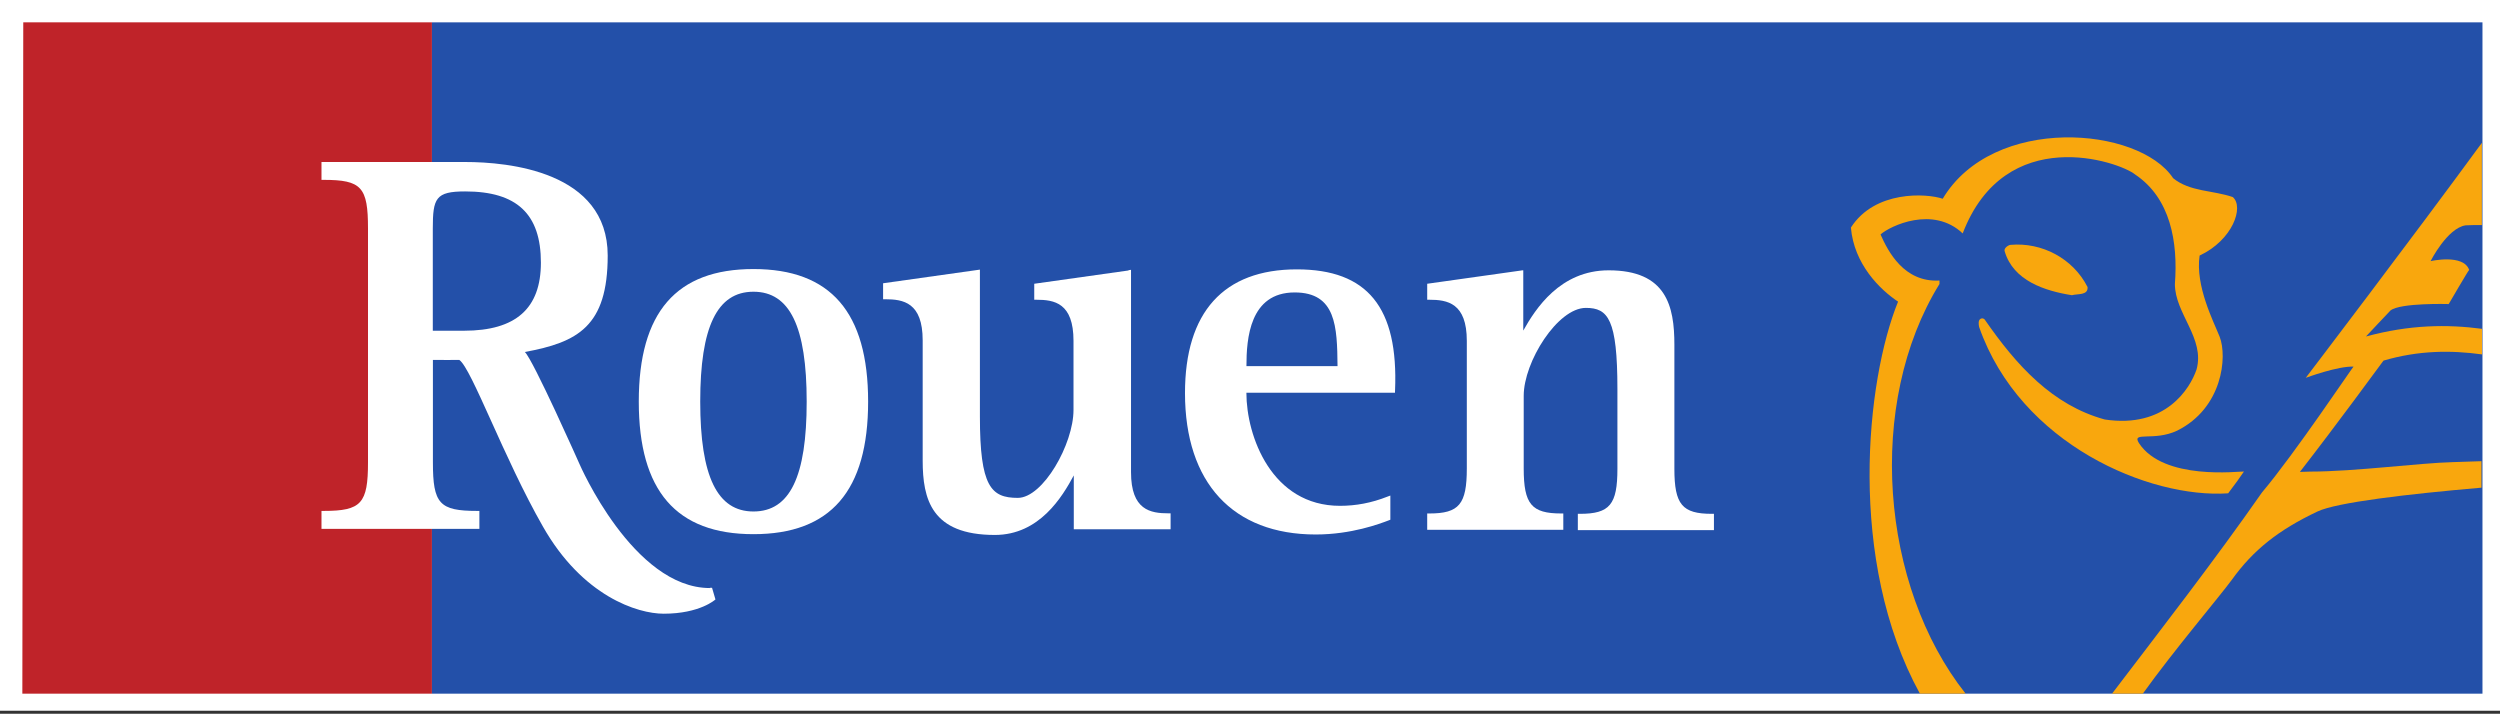
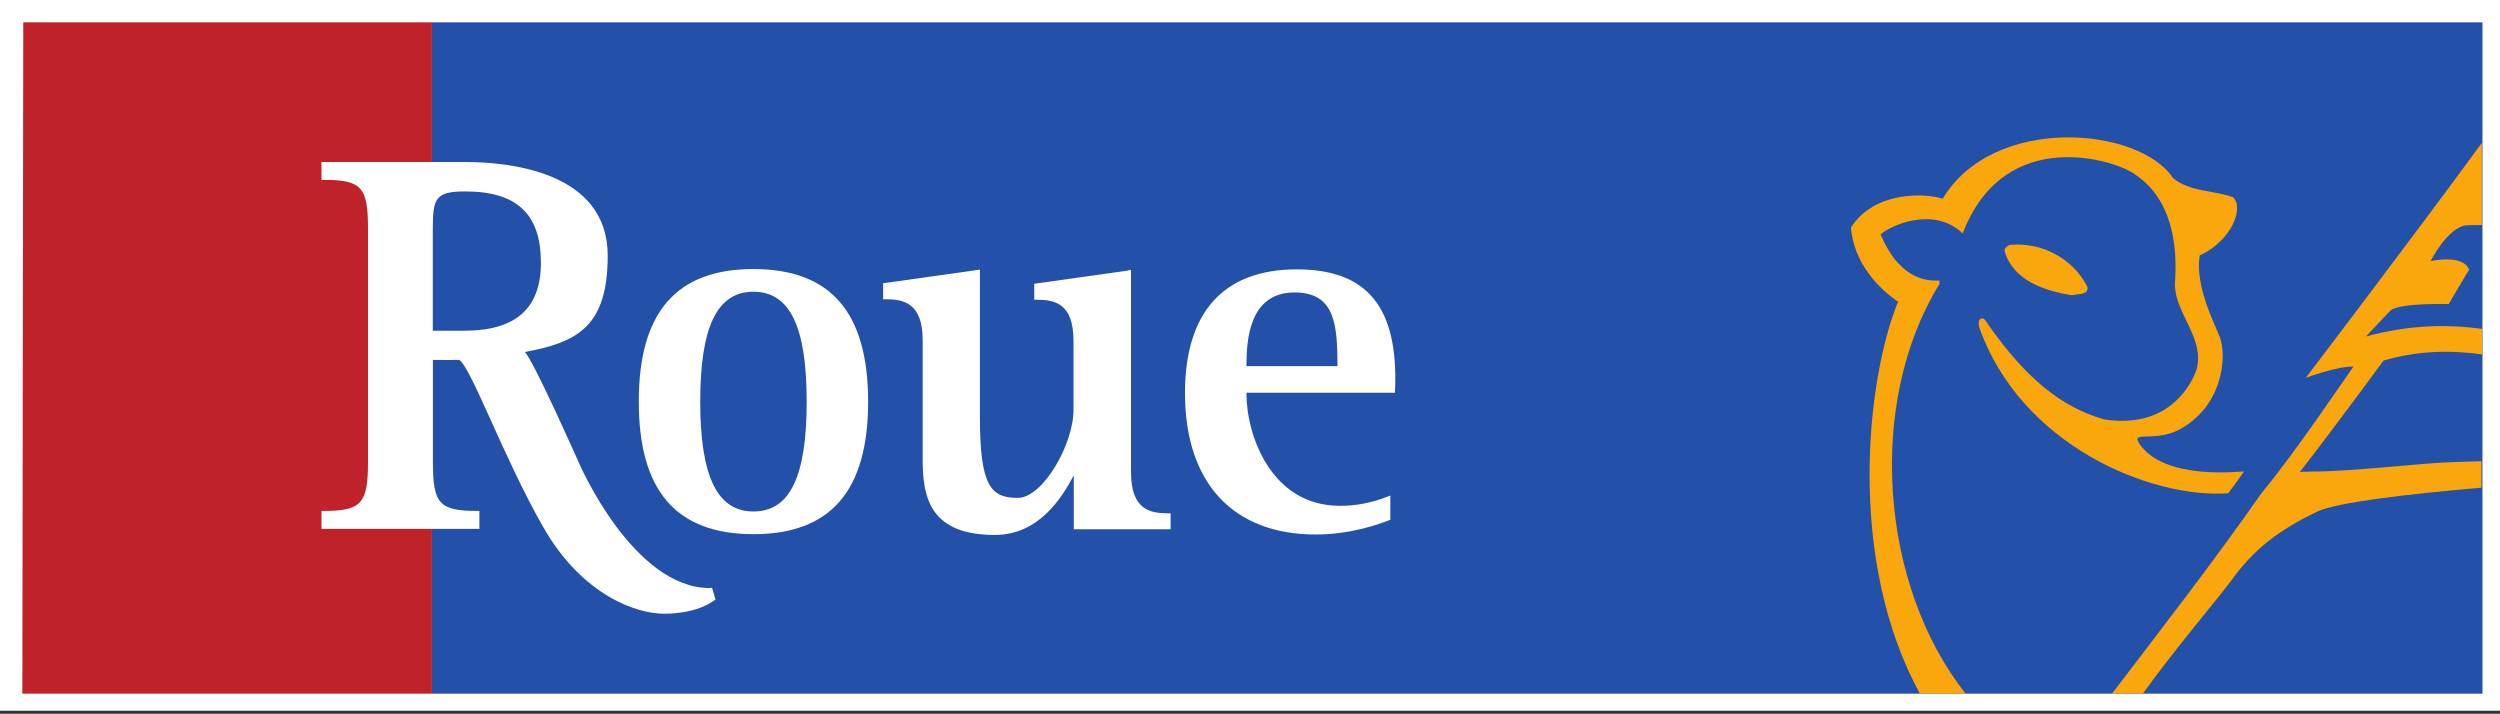
<svg xmlns="http://www.w3.org/2000/svg" xmlns:ns1="http://sodipodi.sourceforge.net/DTD/sodipodi-0.dtd" xmlns:ns2="http://www.inkscape.org/namespaces/inkscape" xml:space="preserve" height="32" viewBox="0 0 111.971 31.944" width="112" version="1.1" id="svg51" ns1:docname="logo.svg" ns2:version="1.2.2 (b0a8486541, 2022-12-01)">
  <rect x="0" y="0" width="111.971" height="31.944" fill="#333333" stroke="none" />
  <ns1:namedview id="namedview53" pagecolor="#ffffff" bordercolor="#000000" borderopacity="0.25" ns2:showpageshadow="2" ns2:pageopacity="0.0" ns2:pagecheckerboard="0" ns2:deskcolor="#d1d1d1" showgrid="false" showguides="true" ns2:zoom="9.8800333" ns2:cx="97.469307" ns2:cy="54.554472" ns2:window-width="3840" ns2:window-height="2091" ns2:window-x="0" ns2:window-y="0" ns2:window-maximized="1" ns2:current-layer="svg51" />
  <defs id="defs5">
    <clipPath id="a" clipPathUnits="userSpaceOnUse">
      <path d="M 0,595 H 842 V 0 H 0 Z" id="path2" />
    </clipPath>
  </defs>
  <path d="M 111.971,31.809 H 0 V -0.183 h 111.971 z" fill="#ffffff" id="path7" style="stroke-width:0.162" />
  <g id="g352" transform="matrix(0.128,0,0,0.127,0.274,0.501)">
    <g transform="matrix(1.25,0,0,-1.25,6,5)" id="g11">
-       <path d="M 0,1 -0.258,-188.4 H 114.4 V 1 Z" fill="#bf2329" id="path9" ns1:nodetypes="ccccc" />
+       <path d="M 0,1 -0.258,-188.4 H 114.4 V 1 " fill="#bf2329" id="path9" ns1:nodetypes="ccccc" />
    </g>
    <path d="M 149,240.5 H 866.5 V 3.75 H 149 Z" fill="#2350a9" id="path13" ns1:nodetypes="ccccc" style="stroke-width:1.25" />
    <g clip-path="url(#a)" id="g47" transform="matrix(1.25,0,0,-1.25,-106,525)">
      <g transform="translate(294,279)" id="g17">
        <path d="m 0,0 c -10.1,0 -14.9,9.84 -14.9,31 0,21.1 4.73,31 14.9,31 C 10.17,62 14.9,52.17 14.9,31 14.9,9.83 10.2,0 0,0 M 0,68.4 C -21.6,68.4 -32.1,56.2 -32.1,31 -32.1,5.8 -21.6,-6.4 0,-6.4 21.6,-6.4 32.1,5.8 32.1,31 32.1,56.2 21.6,68.4 0,68.4" fill="#ffffff" id="path15" />
      </g>
      <g transform="translate(399,347)" id="g21">
        <path d="m 0,0 -26.4,-3.75 v -4.51 h 0.59 c 5.05,0 10.4,-0.901 10.4,-11.6 v -19.5 c 0,-9.58 -8.51,-24.8 -15.6,-24.8 -7.48,0 -10.6,3.18 -10.6,22.9 v 41.5 l -27.1,-3.85 v -4.51 h 0.582 c 5.06,0 10.5,-0.901 10.5,-11.6 v -33.9 c 0,-10.9 2.45,-21 20.2,-21 12.5,0 18.9,10.8 22.1,16.8 v -15.2 h 27.1 v 4.5 H 11.19 c -5.06,0 -10.5,0.9 -10.5,11.6 v 57.1 l -0.7,-0.1 z" fill="#ffffff" id="path19" />
      </g>
      <g transform="translate(509,347)" id="g25">
-         <path d="m 0,0 -26.4,-3.75 v -4.51 h 0.588 c 5.05,0 10.5,-0.901 10.5,-11.6 v -36 c 0,-10.1 -2.15,-12.7 -10.5,-12.7 H -26.4 v -4.6 h 38.1 v 4.6 h -0.584 c -8.31,0 -10.5,2.61 -10.5,12.7 v 20.5 c 0,9.59 9.48,24.8 17.4,24.8 6.22,0 8.83,-3.18 8.83,-22.9 v -22.5 c 0,-10.1 -2.15,-12.7 -10.5,-12.7 h -0.581 v -4.6 h 38.1 v 4.6 h -0.573 c -8.31,0 -10.5,2.61 -10.5,12.7 v 35 c 0,10.9 -2.22,21 -18.4,21 -13.6,0 -20.5,-10.9 -23.9,-17 v 17 h -0.4 z" fill="#ffffff" id="path23" />
-       </g>
+         </g>
      <g transform="translate(432,320)" id="g29">
        <path d="m 0,0 c 0,7.75 0.9,20.8 13.5,20.8 11.6,0 11.9,-9.64 12,-20.8 z m 41.6,-6.89 c 0.983,23.5 -7.74,34.2 -27.5,34.2 -20.5,0 -31.3,-12.1 -31.3,-34.9 0,-25.3 13.4,-39.9 36.6,-39.9 10,0 17.9,3.01 20.5,4.01 l 0.386,0.156 v 6.82 l -0.8,-0.3 c -4.5,-1.8 -8.9,-2.6 -13.3,-2.6 -19.1,0 -26.2,19.6 -26.2,31.9 h 41.6 v 0.609 z" fill="#ffffff" id="path27" />
      </g>
      <g transform="translate(213,330)" id="g33">
        <path d="m 0,0 h -8.76 v 28.8 c 0,8.6 0.784,10.5 9.06,10.5 14.5,0 21.2,-6.4 21.2,-20.1 C 21.5,6.3 14.5,0 0,0 m 68.8,-72.6 c -21.5,0 -36.5,35 -36.5,35 0,0 -13,29.5 -15.3,31.6 14.8,2.74 23.2,7.22 23.2,27.2 0,23.8 -27.9,26.4 -39.9,26.4 h -39.6 -0.62 v -5.04 h 0.62 c 10.6,0 12.4,-2.05 12.4,-13.7 v -66 c 0,-11.6 -1.87,-13.7 -12.4,-13.7 h -0.62 v -5.07 h 44.2 v 5.07 H 3.671 c -10.6,0 -12.4,2.04 -12.4,13.7 v 28.9 c 1.02,0 7.41,-0.043 7.39,0 3.44,-2.38 12.4,-27.6 23.4,-47 11.1,-19.7 26.5,-24.6 33.8,-24.6 10.2,0 14.5,4.02 14.5,4.02 l -0.952,3.29 h -0.606 z" fill="#ffffff" id="path31" />
      </g>
      <g transform="translate(742,320)" id="g37">
        <path d="m 0,0 c -0.063,0.178 -16.7,-24.9 -25.7,-35.6 -13.3,-19.2 -27.8,-38 -42,-56.8 h 8.62 c 8.6,12.1 21.4,27.3 24.9,32.1 5.99,8.43 13.1,14.1 24,19.3 5.37,2.57 25.1,4.91 45.9,6.72 v 7.47 c -4,-0.141 -6.84,-0.235 -8.06,-0.264 -9.11,-0.225 -27.5,-2.67 -39.9,-2.67 l -2.87,-0.092 c 11,14.3 21.4,28.7 23.4,31.4 9.8,2.91 18.9,2.96 27.6,1.75 v 7.22 c -9.76,1.29 -20.2,1.2 -32.5,-2.16 0.028,0.01 6.8,7.34 6.86,7.34 2.8,2.22 16.3,1.81 16.3,1.81 0,0 5.56,9.63 5.72,9.63 -1.59,4.61 -10.8,2.48 -10.8,2.48 0,0 4.67,9.34 9.82,10.1 1.18,0.07 2.87,0.084 4.54,0.074 v 23.2 c -19,-26.2 -49.3,-66.3 -49.3,-66.3 0,0 9.08,3.41 13.5,3.16" fill="#f9a70d" id="path35" />
      </g>
      <g transform="translate(626,343)" id="g41">
        <path d="m 0,0 v 1.16 c -9.93,-0.578 -14.4,8.22 -16.5,13 2.71,2.42 14.7,8.2 23,0.294 11.9,31.3 43.8,20.3 48.3,16.6 9.87,-6.67 12,-19 11.1,-30.9 0,-8.32 8.48,-15.3 6.06,-24.1 -1.82,-5.37 -8.67,-16.7 -25.7,-14.1 -14.6,4.06 -24.6,15.1 -33.6,28.2 0,0 -0.486,0.584 -1.17,0.191 -0.683,-0.393 -0.552,-1.56 -0.38,-2.32 11.5,-33.1 47.7,-48.4 69.7,-46.9 1.79,2.38 3.64,4.93 4.42,6.15 -1.28,0.103 -22.5,-2.65 -29.4,8.04 -2.13,3.39 4.21,0.393 10.7,3.49 12.7,6.36 14.1,20.8 11.9,26.5 -1.68,4.27 -6.86,14.3 -5.61,22.9 9.25,4.36 12.5,13.7 9.29,16.5 -5.51,1.94 -12,1.46 -16.7,5.33 -9.57,14.6 -50.4,18 -64.5,-5.8 -4.55,1.55 -19,2.42 -25.7,-8.13 0.855,-10.3 8.11,-17.5 13.2,-20.9 -8.96,-22.2 -14.346,-73.005 6.114,-110.605 h 12.8 C -16.576,-85 -20.63,-33.495 0.01,0.205" fill="#f9a70d" id="path39" ns1:nodetypes="ccccccccccccccccccccccccc" />
      </g>
      <g transform="translate(663,340)" id="g45">
        <path d="m 0,0 c 1.64,0.486 4.65,-0.098 4.45,2.32 -4.06,8.08 -12.8,12.7 -21.6,11.9 -0.7,-0.1 -1.9,-1 -1.6,-1.8 2.4,-8.34 11.3,-11.2 18.8,-12.4" fill="#f9a70d" id="path43" />
      </g>
    </g>
  </g>
</svg>